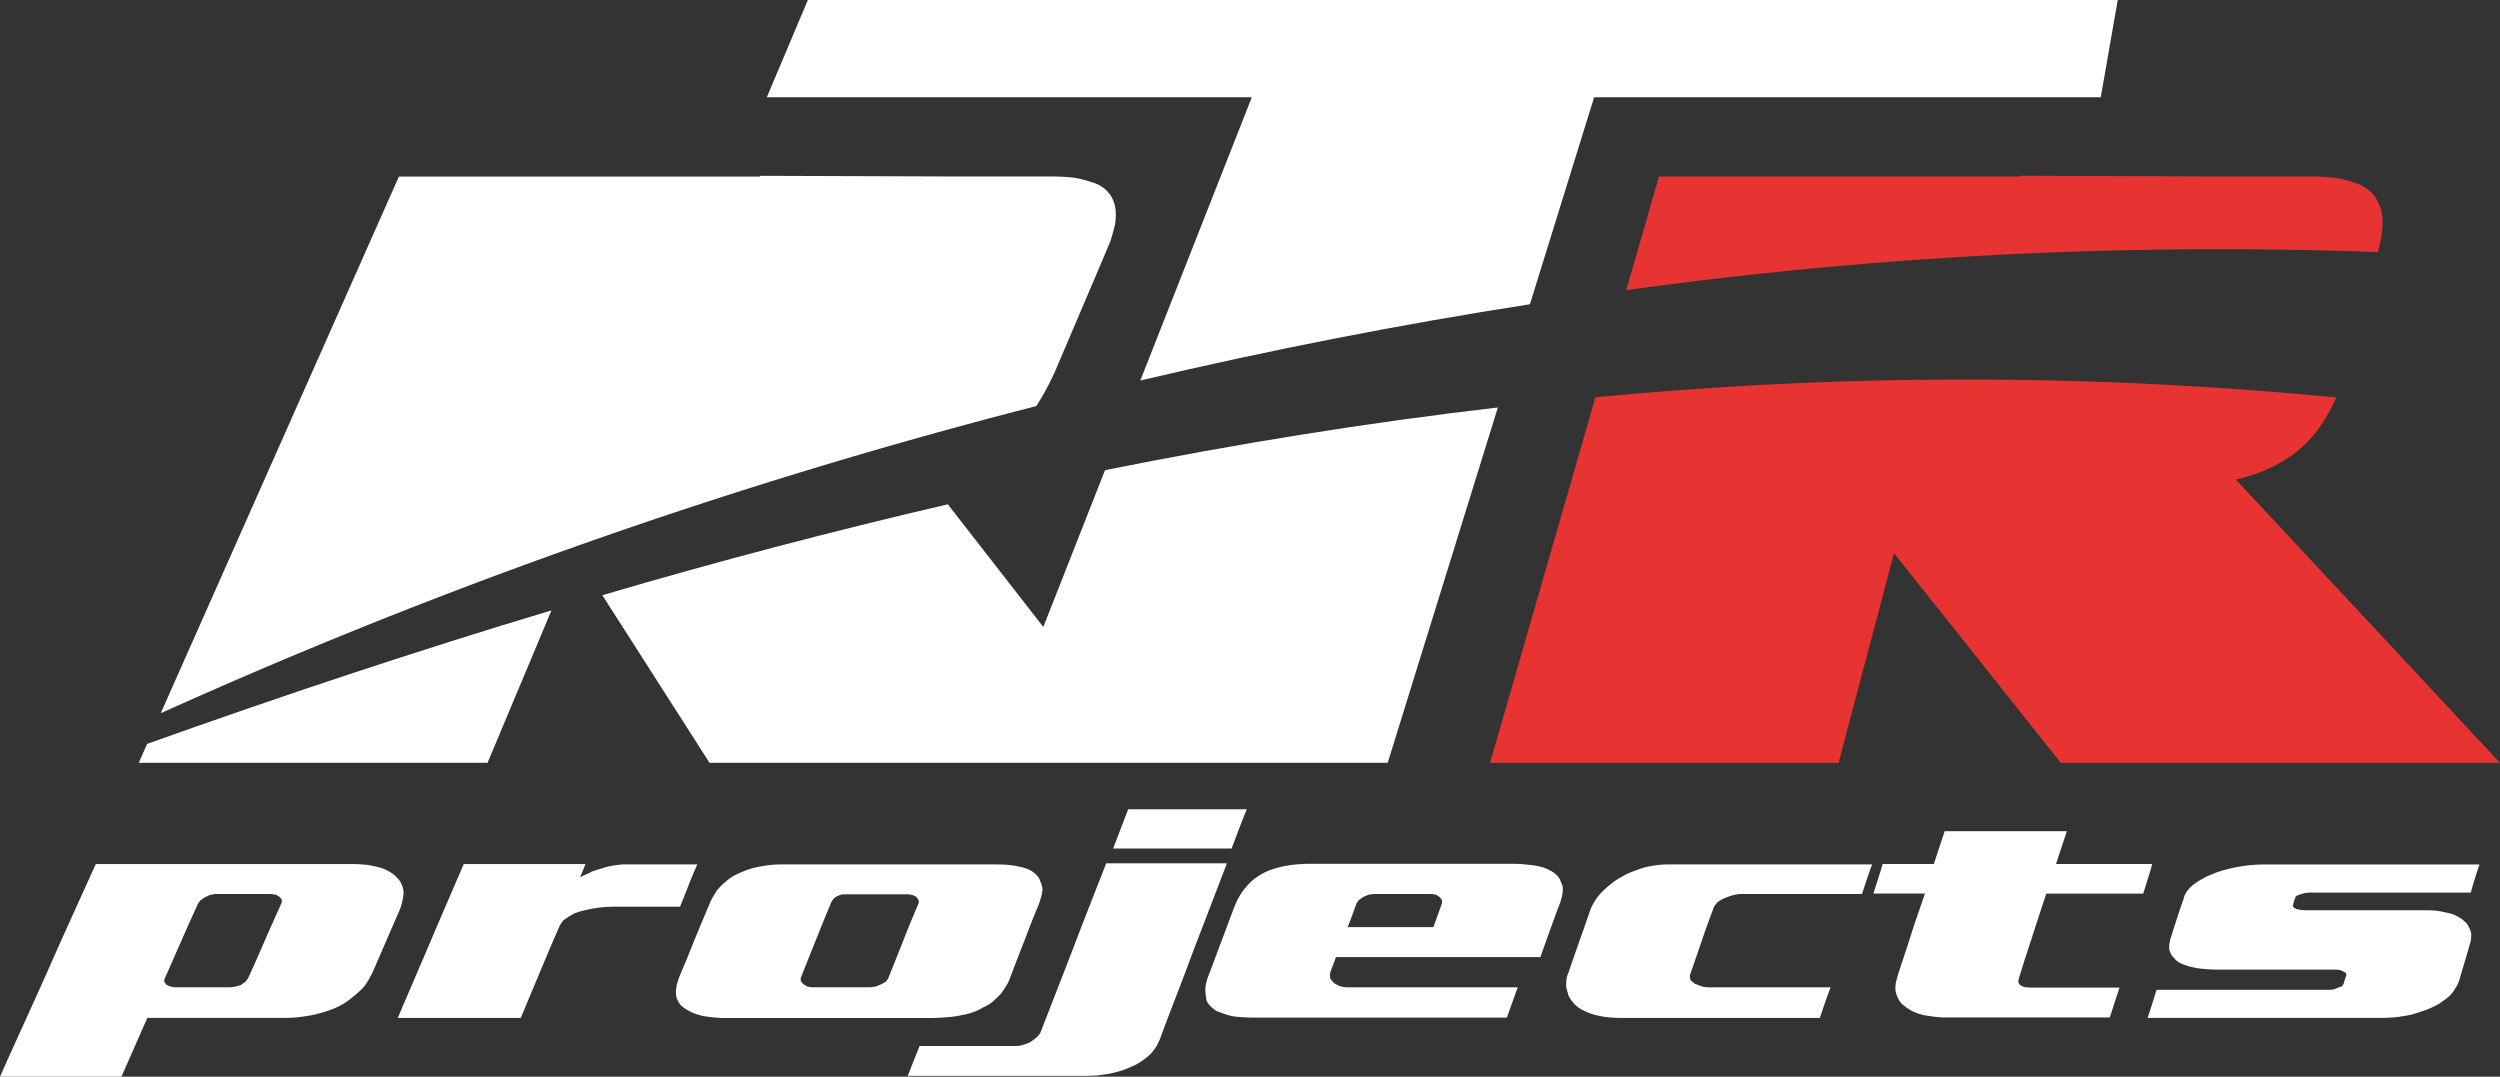
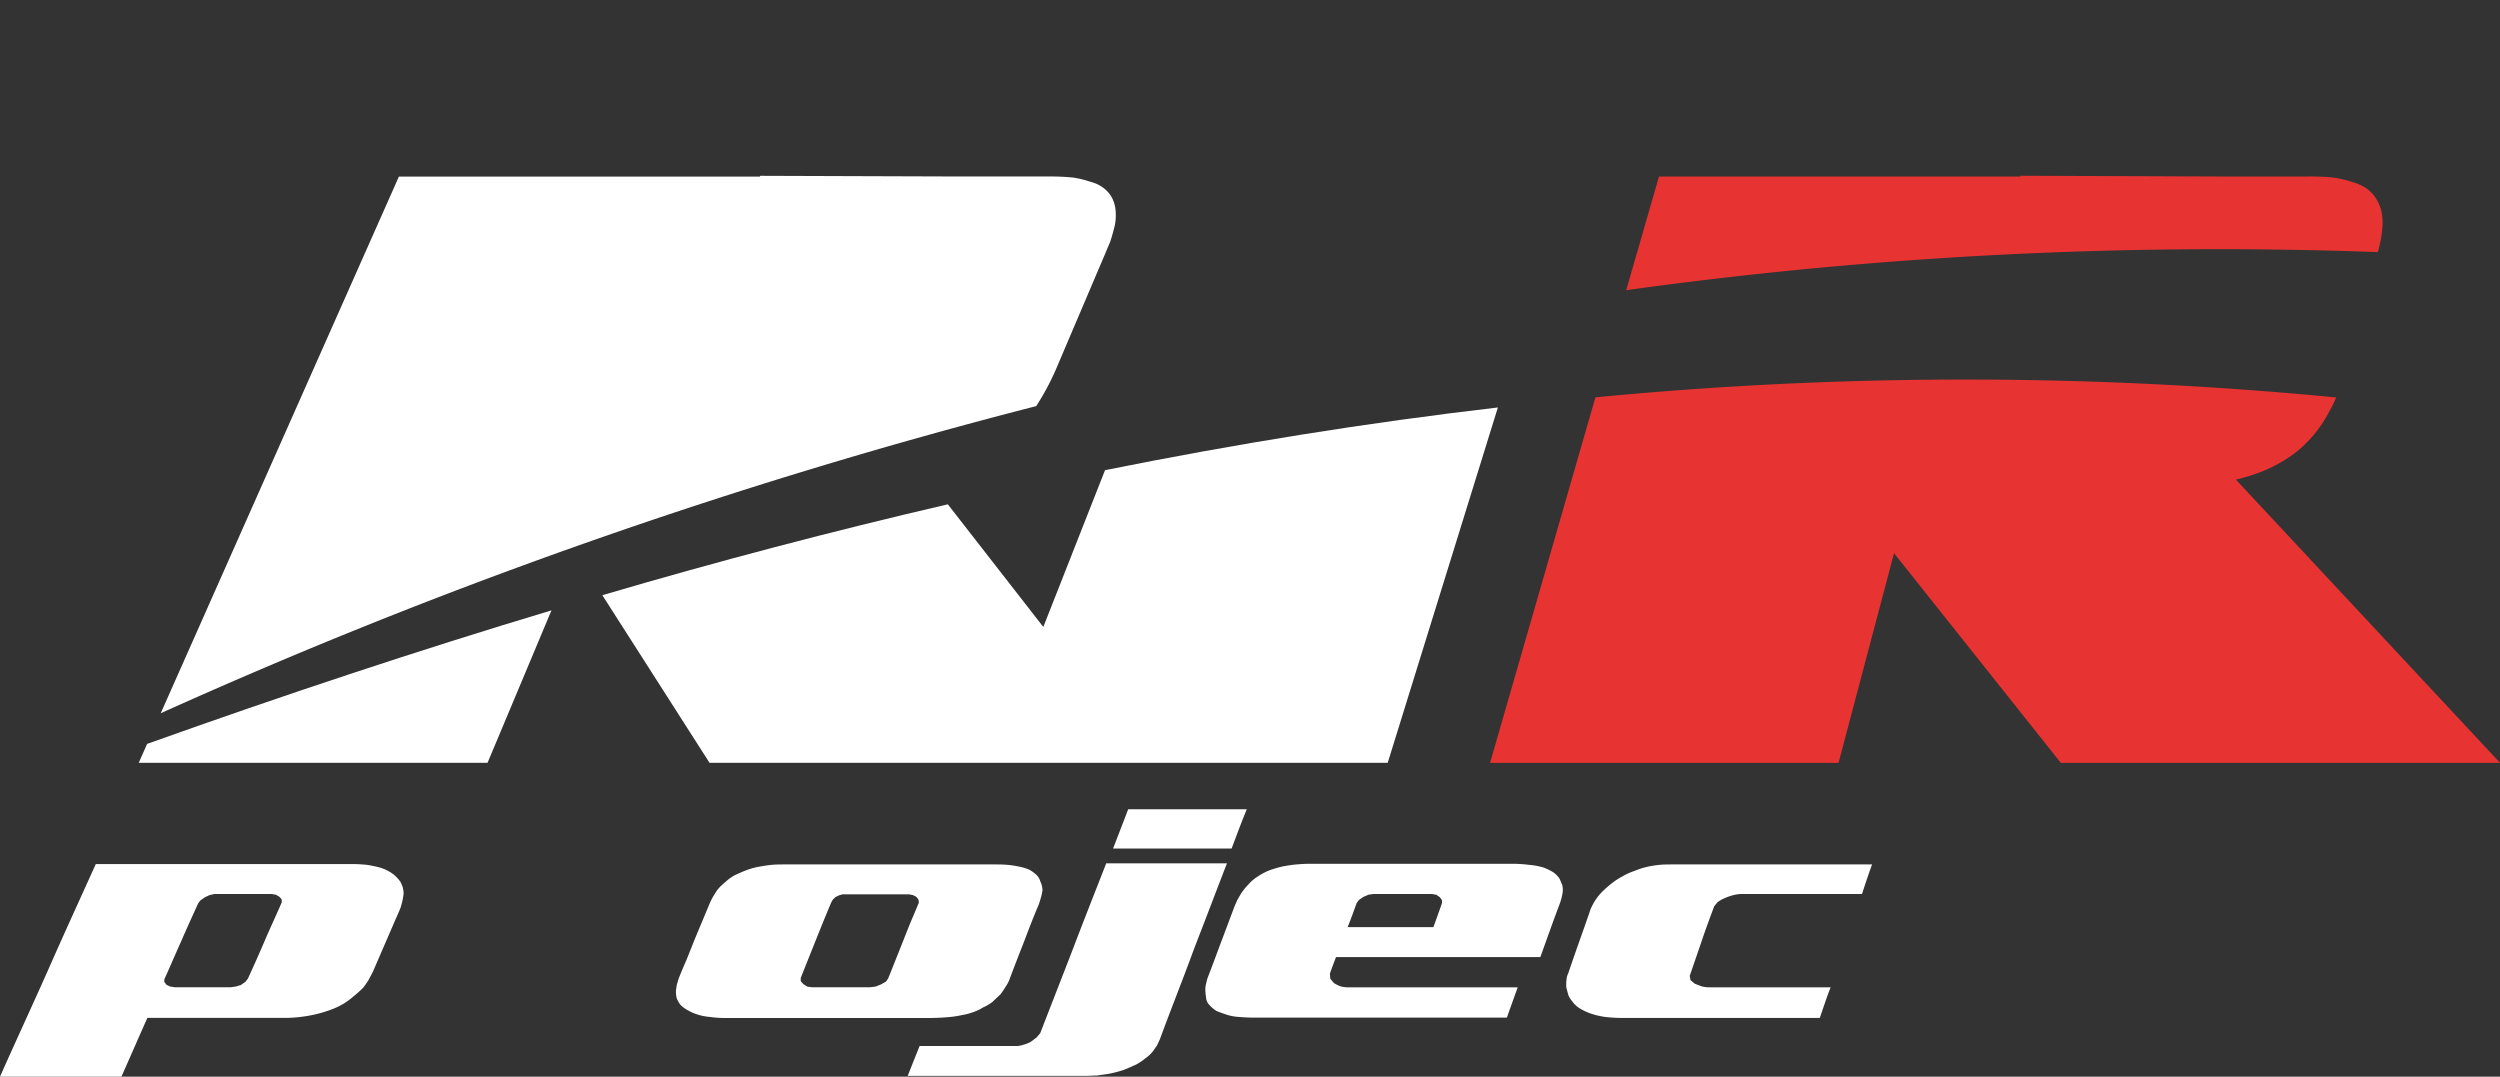
<svg xmlns="http://www.w3.org/2000/svg" width="161.644" height="69.615" viewBox="0 0 161.644 69.615">
  <rect x="0" y="0" width="161.644" height="69.615" fill="#333333" stroke="none" />
  <g id="Group_312" data-name="Group 312" transform="translate(5050.44 3625.815)">
    <path id="Path_2" data-name="Path 2" d="M46.415,86.364c-.349.816-.746,1.654-1.095,2.47S44.6,90.487,44.225,91.3l-.164.211-.3.209-.323.094-.328.046H39.5l-.3-.046L38.96,91.7l-.14-.185V91.35c.373-.816.723-1.654,1.095-2.471.349-.815.723-1.629,1.095-2.446l.14-.185.3-.21.3-.139.327-.07h3.658l.3.046.233.14.14.161Zm7.689.327.091-.327a4.838,4.838,0,0,0,.094-.536,1.385,1.385,0,0,0-.164-.7L54.1,85.06a2.776,2.776,0,0,0-.42-.467,2.712,2.712,0,0,0-.977-.488,7.777,7.777,0,0,0-.816-.164c-.3-.025-.583-.048-.91-.048H34.391c-1.022,2.261-2.071,4.543-3.074,6.827-1.025,2.306-2.095,4.614-3.121,6.92h7.852c.558-1.258,1.115-2.539,1.677-3.8h8.922a8.025,8.025,0,0,0,1.049-.071,8.526,8.526,0,0,0,1.1-.209,8.056,8.056,0,0,0,.815-.258,4.409,4.409,0,0,0,1.423-.837,7.649,7.649,0,0,0,.627-.559,4.313,4.313,0,0,0,.375-.536c.093-.186.209-.373.3-.583.557-1.283,1.116-2.586,1.677-3.868l.094-.233" transform="translate(-5078.636 -3653.841)" fill="#fff" />
-     <path id="Path_3" data-name="Path 3" d="M67.436,85.572c.209-.559.443-1.117.676-1.655H63.476a2.228,2.228,0,0,0-.419.025,3.135,3.135,0,0,0-.467.069,3.71,3.71,0,0,0-.442.094c-.14.046-.279.093-.444.139l-.349.116-.279.14a3.8,3.8,0,0,0-.536.257c.115-.279.233-.582.349-.862H53.015c-.7,1.632-1.421,3.286-2.121,4.94L48.939,93.4l-.188.443H56.7q.631-1.5,1.258-3.006c.42-1,.84-2,1.284-3l.209-.305.373-.255.373-.21.442-.14c.328-.069.676-.163,1.071-.209a9.189,9.189,0,0,1,1.144-.069h4.147Z" transform="translate(-5073.471 -3653.841)" fill="#fff" />
-     <path id="Path_4" data-name="Path 4" d="M159.834,87.757l-.327-.3a4.7,4.7,0,0,0-.488-.279,3.227,3.227,0,0,0-.608-.164,4.625,4.625,0,0,0-.649-.116c-.258-.021-.516-.021-.747-.021h-7.667l-.279-.025-.257-.046-.186-.094-.069-.115a4.7,4.7,0,0,1,.163-.559l.118-.118.255-.091.279-.071.257-.024h10.438q.244-.907.559-1.817H146.695c-.327,0-.631.024-.955.046-.35.046-.678.093-1,.164a7.168,7.168,0,0,0-.743.186,4.735,4.735,0,0,0-.7.255,3.925,3.925,0,0,0-.629.3,4.4,4.4,0,0,0-.537.35,2.257,2.257,0,0,0-.4.418,1.182,1.182,0,0,0-.233.49c-.3.862-.583,1.748-.862,2.631l-.071.352v.327l.14.325.258.3a1.16,1.16,0,0,0,.373.255,4.154,4.154,0,0,0,.513.186,5.266,5.266,0,0,0,.885.163c.3.024.606.048.908.048h7.689l.28.024.208.093.161.094.049.14a5.239,5.239,0,0,0-.186.559l-.094.163-.257.093-.278.116-.28.024H139.75l-.418,1.328-.165.489h15.146c.3,0,.6-.023.931-.046.327-.046.653-.094.978-.163.234-.071.467-.14.722-.234a4.417,4.417,0,0,0,.7-.279,2.319,2.319,0,0,0,.559-.327,4.041,4.041,0,0,0,.489-.373,2.351,2.351,0,0,0,.373-.489,2.147,2.147,0,0,0,.254-.512c.212-.77.467-1.538.677-2.33a1.408,1.408,0,0,0,.093-.513.872.872,0,0,0-.07-.443Z" transform="translate(-5050.75 -3653.836)" fill="#fff" />
    <path id="Path_5" data-name="Path 5" d="M115.2,83.937a6.638,6.638,0,0,0-.77.115,5.084,5.084,0,0,0-.885.28,3.9,3.9,0,0,0-.77.35,4.263,4.263,0,0,0-.746.489,6.488,6.488,0,0,0-.6.536,3.461,3.461,0,0,0-.443.559,4.054,4.054,0,0,0-.28.536c-.467,1.374-.977,2.749-1.444,4.148a1.072,1.072,0,0,0-.118.464,1.789,1.789,0,0,0,0,.491l.118.443a1.542,1.542,0,0,0,.258.419,1.692,1.692,0,0,0,.464.443,3.808,3.808,0,0,0,.674.325,4.926,4.926,0,0,0,.956.234,9.272,9.272,0,0,0,1.212.069h12.7c.233-.676.442-1.329.7-1.98h-7.853a1.833,1.833,0,0,1-.512-.07l-.419-.163-.28-.233-.045-.28q.385-1.121.768-2.237c.257-.768.534-1.514.815-2.26l.21-.257a2.017,2.017,0,0,1,.442-.255,3.46,3.46,0,0,1,.514-.186,2.555,2.555,0,0,1,.559-.093h7.827c.21-.631.42-1.283.653-1.911H116.036c-.28,0-.559,0-.84.023" transform="translate(-5058.301 -3653.836)" fill="#fff" />
    <path id="Path_6" data-name="Path 6" d="M93.376,83.6c.327-.862.629-1.7.98-2.539H86.689c-.327.837-.652,1.677-.977,2.539h7.664Z" transform="translate(-5064.182 -3654.552)" fill="#fff" />
    <path id="Path_7" data-name="Path 7" d="M77.826,88.829q-.486,1.224-.977,2.446l-.14.21-.325.185-.349.14-.373.046H71.91l-.3-.046-.255-.164-.163-.185v-.209q.486-1.226.977-2.448c.327-.815.653-1.63,1-2.446l.093-.163.164-.163.231-.118.235-.069h4.287l.255.046.046.023.186.093.14.188.025.185c-.118.28-.234.561-.352.841-.233.534-.444,1.072-.653,1.607m1.888,5.009c.327,0,.653-.023.955-.046a6.489,6.489,0,0,0,.956-.139,4.135,4.135,0,0,0,.721-.188l.118-.046a2.618,2.618,0,0,0,.513-.257,2.852,2.852,0,0,0,.629-.373c.161-.164.349-.325.511-.488a5.3,5.3,0,0,0,.327-.49,2.049,2.049,0,0,0,.28-.558c.3-.793.606-1.585.91-2.354.3-.793.6-1.584.931-2.352.071-.188.115-.35.164-.513s.069-.3.094-.444a1.412,1.412,0,0,0-.143-.582.888.888,0,0,0-.278-.443,2.1,2.1,0,0,0-.465-.325,3.264,3.264,0,0,0-.629-.186,6.128,6.128,0,0,0-.792-.116c-.28-.024-.559-.024-.862-.024H70.162c-.258,0-.536,0-.815.024s-.536.069-.816.116a4.688,4.688,0,0,0-.792.21c-.257.094-.513.209-.77.327a2.741,2.741,0,0,0-.628.442,3.366,3.366,0,0,0-.582.582l-.258.42a4.687,4.687,0,0,0-.233.489c-.327.792-.676,1.607-1,2.4-.141.372-.305.745-.443,1.117-.186.419-.373.861-.537,1.281l-.116.4-.046.327a1.762,1.762,0,0,0,.046.513,1.823,1.823,0,0,0,.234.419,1.938,1.938,0,0,0,.419.327l.046.023a3.076,3.076,0,0,0,.558.258,3.565,3.565,0,0,0,.886.186,7.152,7.152,0,0,0,1.026.069H79.714Z" transform="translate(-5069.858 -3653.836)" fill="#fff" />
-     <path id="Path_8" data-name="Path 8" d="M135.273,89c.3-.932.607-1.864.908-2.772h6.266l.444-1.421.139-.492H136.81c.234-.721.467-1.419.7-2.118h-7.9c-.234.7-.467,1.4-.7,2.118H125.6c-.184.632-.4,1.283-.6,1.913h3.332c-.3.907-.629,1.792-.91,2.7s-.606,1.817-.886,2.724l-.093.374-.023.373a1.539,1.539,0,0,0,.115.467,1.693,1.693,0,0,0,.258.442,2.91,2.91,0,0,0,.4.327,2.545,2.545,0,0,0,.513.278,3.356,3.356,0,0,0,.931.233,6.55,6.55,0,0,0,1.235.094h10.414c.21-.653.419-1.3.629-1.934h-5.732a2.5,2.5,0,0,1-.466-.045l-.255-.139-.094-.164.021-.188c.282-.931.586-1.863.887-2.772" transform="translate(-5054.311 -3654.267)" fill="#fff" />
    <path id="Path_9" data-name="Path 9" d="M105.782,86.416c-.184.536-.372,1.049-.557,1.559H99.68c.21-.511.4-1.049.583-1.559l.163-.21.28-.188.325-.139.328-.046h3.75l.3.046.234.164.138.186Zm7.62-1.539a1.494,1.494,0,0,0-.419-.442,3.68,3.68,0,0,0-.6-.3,4.553,4.553,0,0,0-.98-.186,8.463,8.463,0,0,0-1.095-.069H97.234c-.3,0-.606.021-.908.046a8.849,8.849,0,0,0-.908.14,7.016,7.016,0,0,0-.84.255,4.189,4.189,0,0,0-.768.419,2.647,2.647,0,0,0-.537.467,4.118,4.118,0,0,0-.489.606l-.233.4-.184.419q-.42,1.119-.84,2.237c-.118.3-.234.627-.349.932-.164.442-.329.883-.491,1.3a2.16,2.16,0,0,0-.14.467,1.435,1.435,0,0,0-.069.419,3.458,3.458,0,0,0,.046.513.8.8,0,0,0,.14.418,2.4,2.4,0,0,0,.442.419l.071.048c.161.07.349.14.558.21a3.18,3.18,0,0,0,.862.185c.325.024.652.046.979.046h16.4q.349-.98.7-1.957H99.7a1.786,1.786,0,0,1-.491-.069,2.254,2.254,0,0,1-.418-.211l-.234-.279-.023-.327c.116-.349.257-.7.394-1.071h13.212c.42-1.164.838-2.351,1.28-3.519a3.844,3.844,0,0,0,.164-.674,1.438,1.438,0,0,0-.021-.444l-.165-.4" transform="translate(-5062.985 -3653.845)" fill="#fff" />
    <path id="Path_10" data-name="Path 10" d="M95.74,83.858H87.935c-.7,1.794-1.42,3.611-2.12,5.452-.7,1.817-1.423,3.656-2.143,5.522l-.233.279-.373.28a1.76,1.76,0,0,1-.465.186,1.4,1.4,0,0,1-.491.091H75.868l-.4,1L75.1,97.6H86.561c.255,0,.511-.023.745-.023.233-.025.465-.07.7-.094a8.158,8.158,0,0,0,1.026-.258c.3-.115.559-.231.815-.348a3.637,3.637,0,0,0,.628-.419A2.31,2.31,0,0,0,90.963,96l.258-.373.186-.4c.7-1.909,1.468-3.819,2.166-5.73.491-1.281.979-2.54,1.468-3.821q.349-.91.7-1.817" transform="translate(-5066.85 -3653.85)" fill="#fff" />
    <path id="Path_11" data-name="Path 11" d="M160.828,53.267c.058-.233.115-.46.161-.673a7.743,7.743,0,0,0,.139-1.071,3.369,3.369,0,0,0-.093-.979,2.831,2.831,0,0,0-.419-.885,2.522,2.522,0,0,0-.558-.537,3.264,3.264,0,0,0-.911-.4,7.384,7.384,0,0,0-1.187-.279,15.3,15.3,0,0,0-1.584-.069h-5.941l-12.722-.048v.048H114.347l-2.12,7.35a278.8,278.8,0,0,1,48.6-2.461" transform="translate(-5057.52 -3662.777)" fill="#e73432" />
    <path id="Path_12" data-name="Path 12" d="M153.415,65.327c.233-.046.467-.118.7-.185a9.681,9.681,0,0,0,3.1-1.515,8.19,8.19,0,0,0,2.19-2.61,10.544,10.544,0,0,0,.5-1,249.04,249.04,0,0,0-47.9-.007l-6.812,23.634h22.532l3.587-13.559,10.786,13.559h28.4Z" transform="translate(-5059.289 -3660.133)" fill="#e73432" />
-     <path id="Path_13" data-name="Path 13" d="M91.97,63.847c8.344-1.966,16.76-3.62,25.19-4.93l4.152-13.381h32.756l1.1-6.29H70.473l-2.655,6.29h31.36Z" transform="translate(-5068.679 -3665.06)" fill="#fff" />
    <path id="Path_14" data-name="Path 14" d="M93.108,63.22a16.607,16.607,0,0,0,1.265-2.355l3.074-7.22c.164-.375.3-.724.444-1.05.115-.349.209-.7.3-1.072a3.428,3.428,0,0,0,.046-.979,2.177,2.177,0,0,0-.28-.885,2.091,2.091,0,0,0-.489-.537,2.324,2.324,0,0,0-.838-.4,6.494,6.494,0,0,0-1.142-.28,15.116,15.116,0,0,0-1.559-.069H87.987L75.268,48.33l-.024.049H51.9l-15.4,34.7A347.828,347.828,0,0,1,93.108,63.22" transform="translate(-5076.548 -3662.777)" fill="#fff" />
    <path id="Path_15" data-name="Path 15" d="M91.821,64.358,87.832,74.491l-6.174-7.929q-11.2,2.6-22.338,5.876l6.93,10.837H110.1L117.223,60.3c-8.5.987-16.966,2.357-25.4,4.054" transform="translate(-5070.814 -3659.769)" fill="#fff" />
    <path id="Path_16" data-name="Path 16" d="M35.907,79.418l-.543,1.224H57.917l4.134-9.858c-8.736,2.625-17.448,5.527-26.144,8.634" transform="translate(-5076.834 -3657.135)" fill="#fff" />
  </g>
</svg>